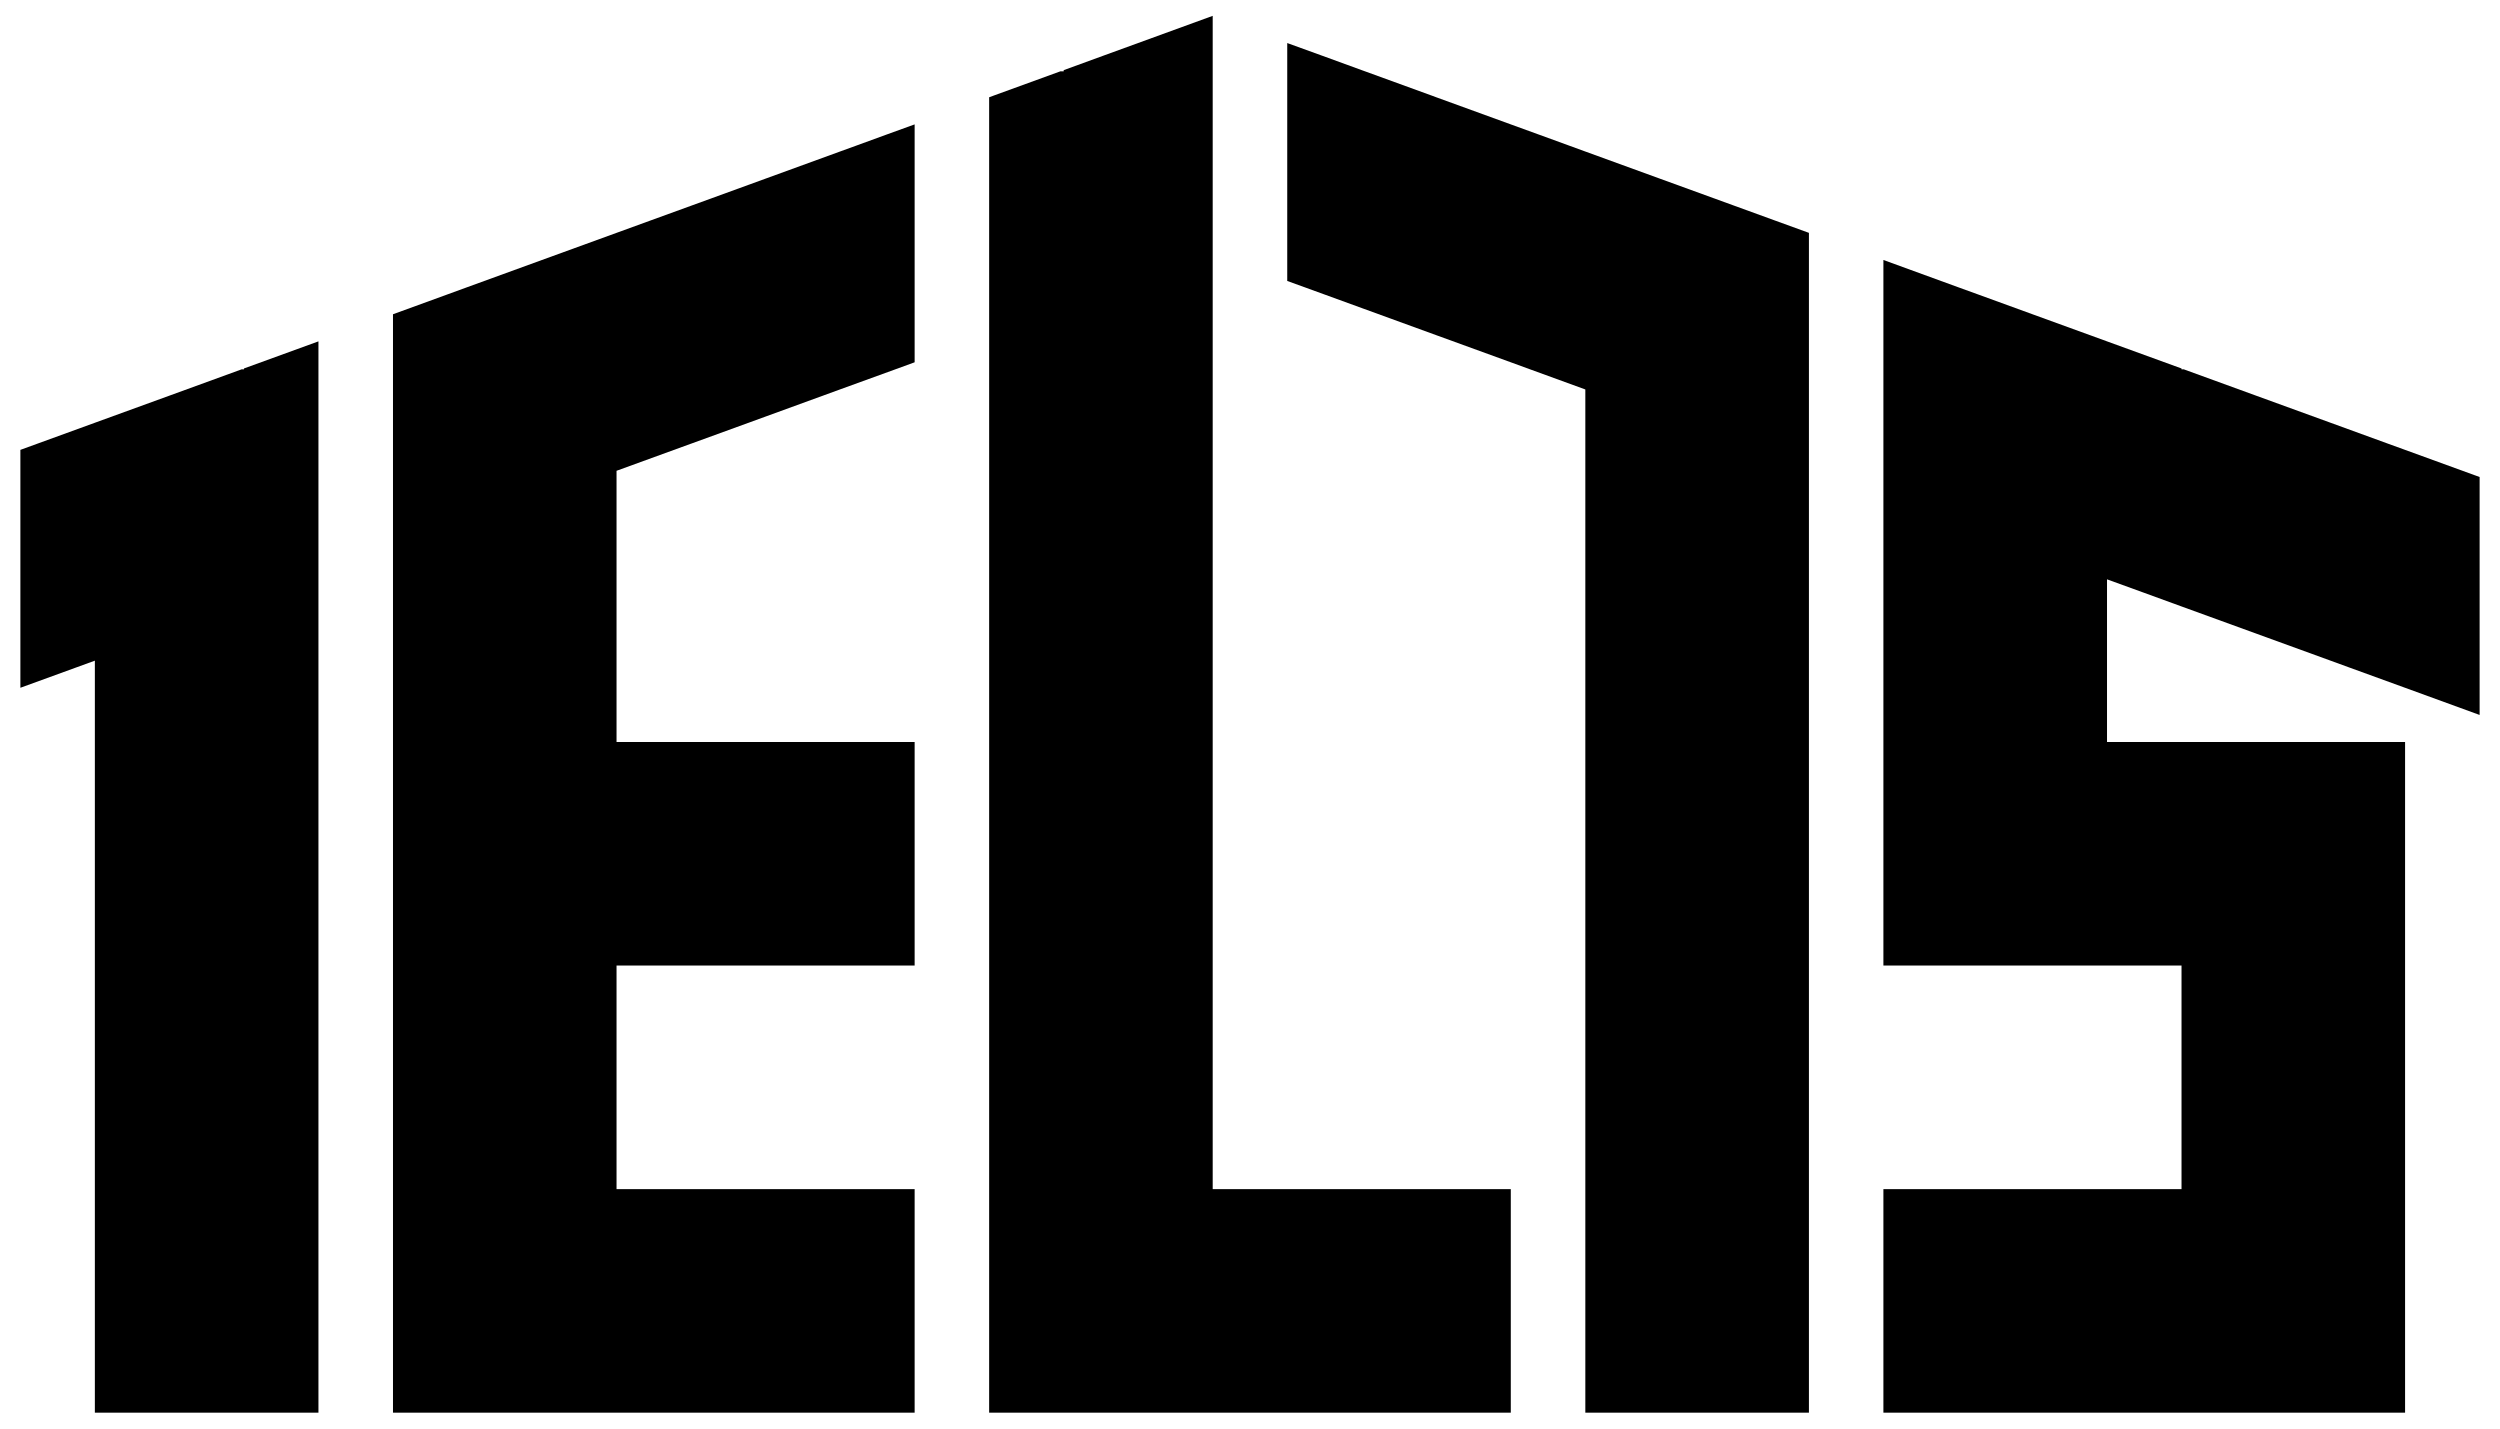
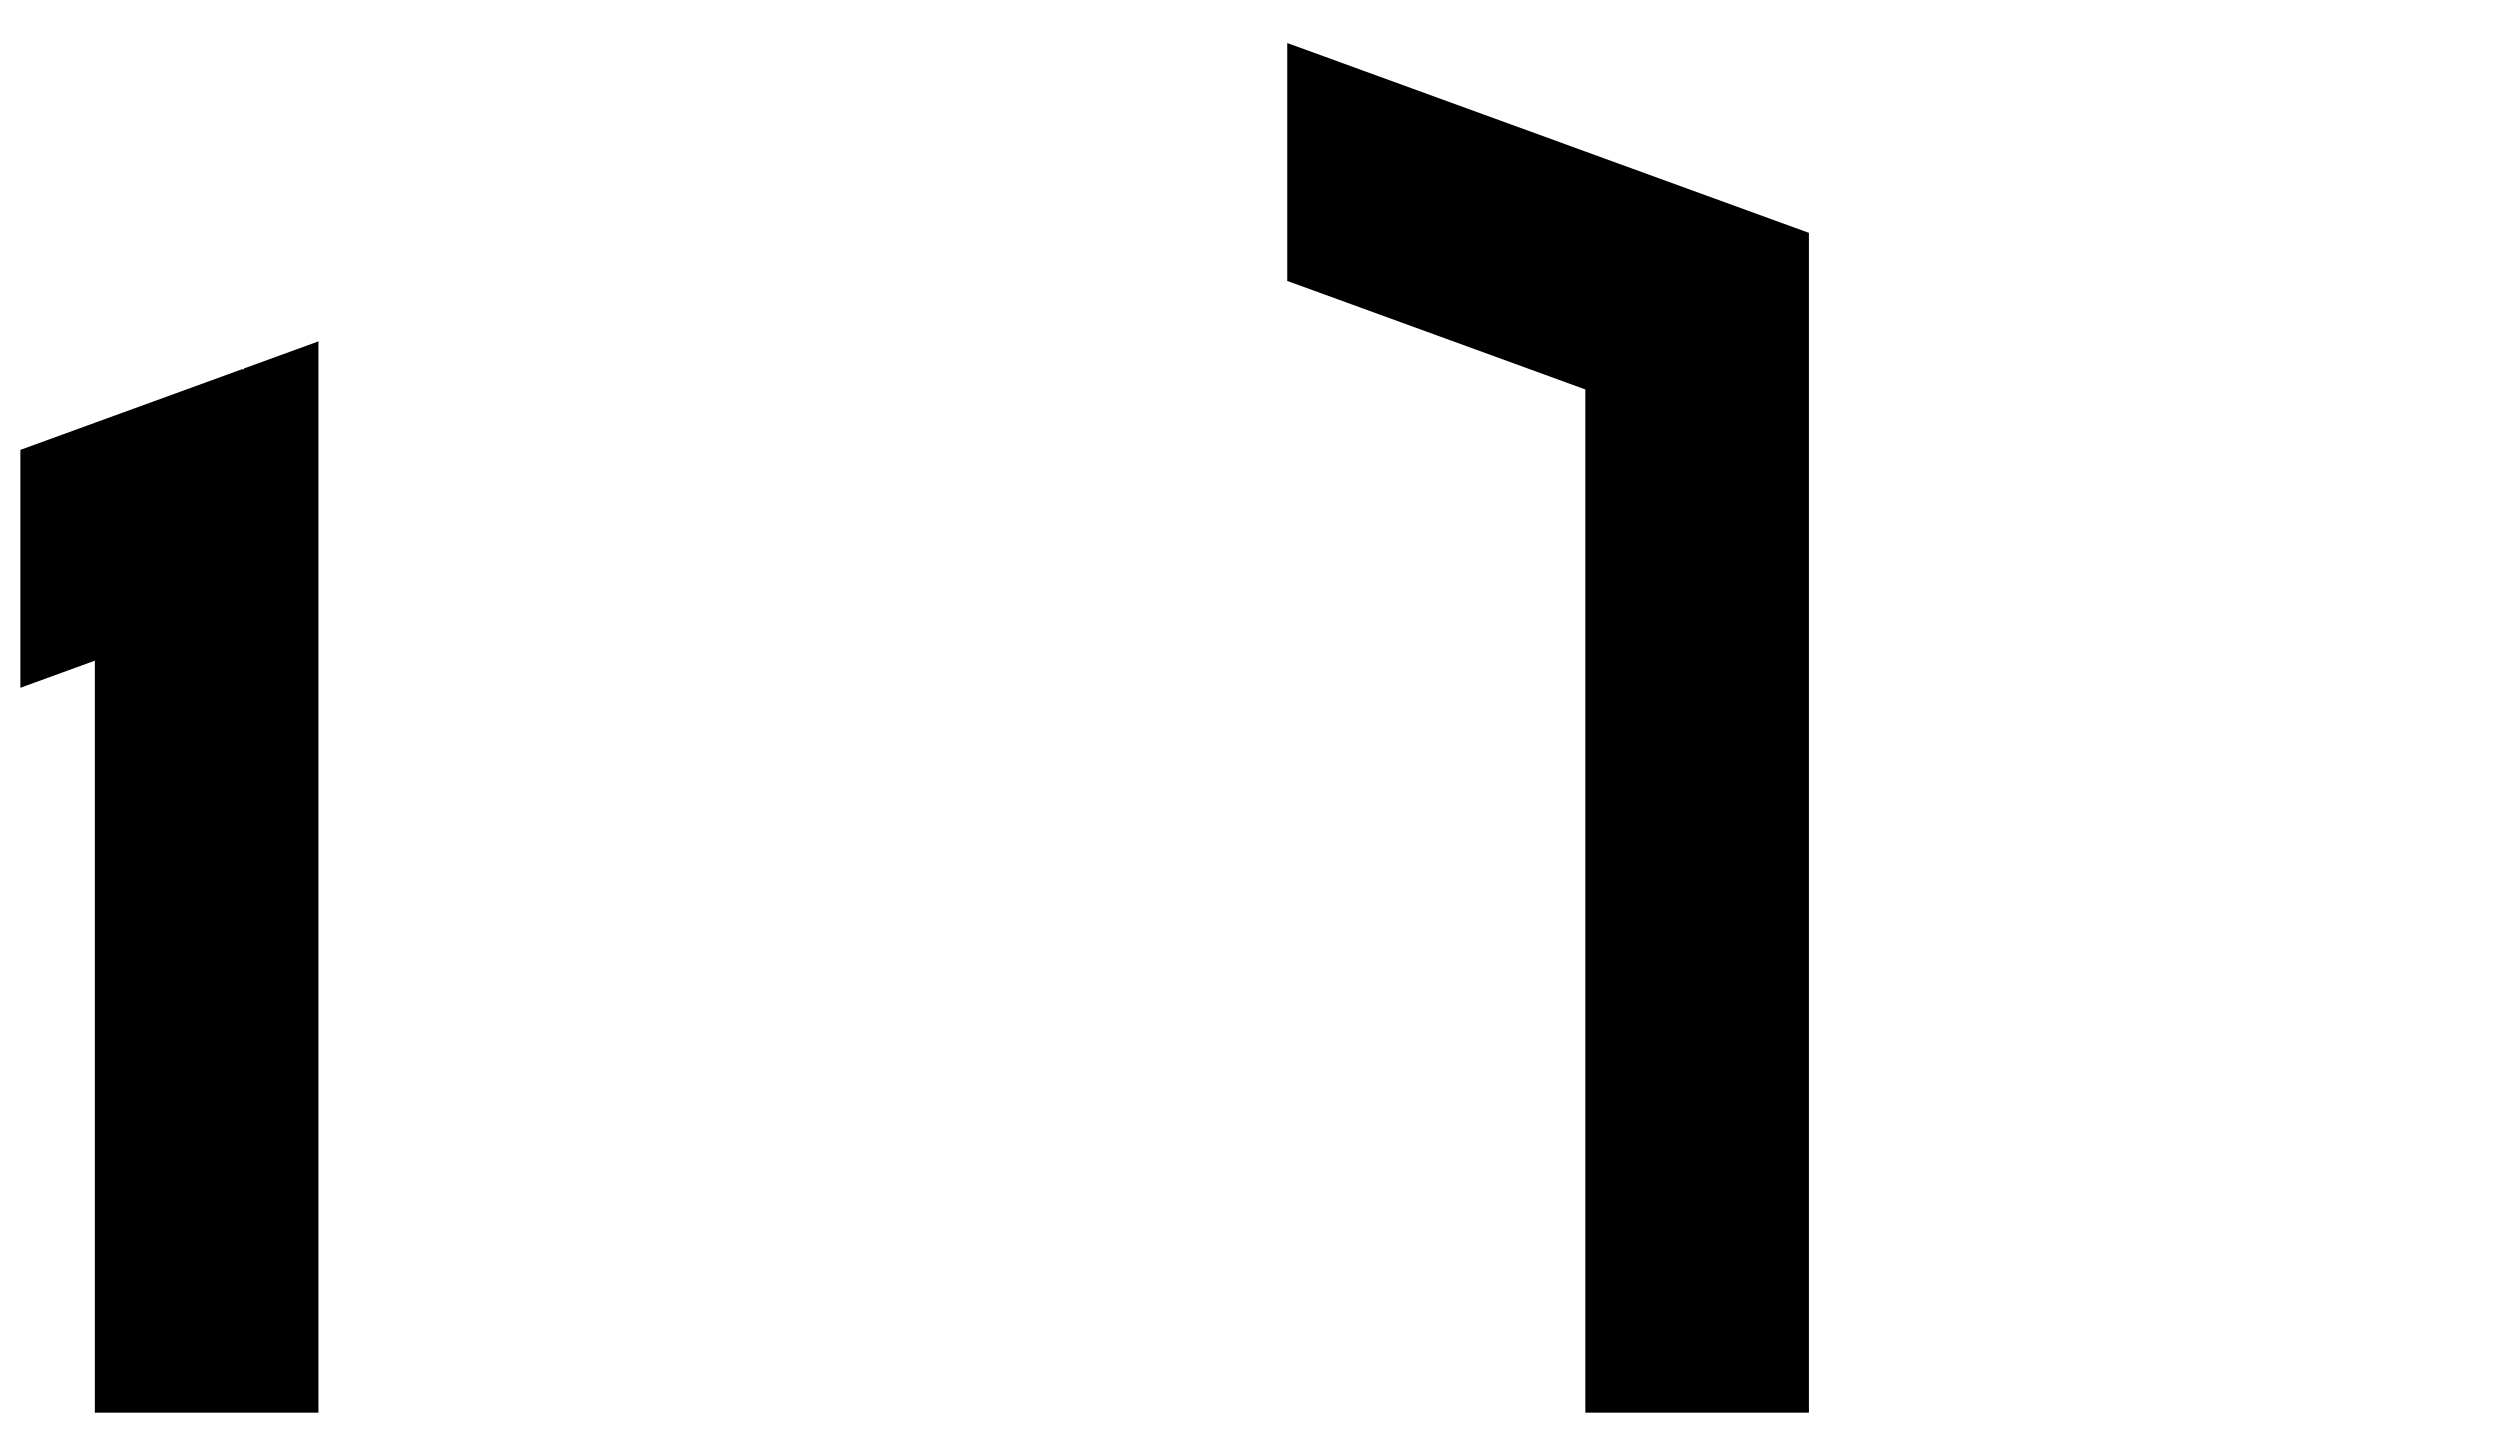
<svg xmlns="http://www.w3.org/2000/svg" id="Layer_1" width="78.75" height="45" viewBox="0 0 78.75 45">
  <g id="vertical">
-     <polygon points="78.108 15.026 78.108 22.521 75.76 21.665 74 21.025 73.414 20.811 68.718 19.103 67.55 18.677 66.371 18.249 66.371 23.373 75.76 23.373 75.76 44.5 59.327 44.5 59.327 37.458 68.718 37.458 68.718 30.415 59.327 30.415 59.327 8.189 61.675 9.045 62.345 9.288 64.023 9.899 66.371 10.753 68.718 11.607 68.718 11.635 68.792 11.635 71.066 12.463 73.414 13.317 75.242 13.983 75.76 14.171 78.108 15.026" />
    <polygon points="56.981 7.335 56.981 44.5 49.938 44.5 49.938 12.268 48.2 11.635 47.59 11.412 45.242 10.558 42.896 9.704 41.754 9.288 40.548 8.85 40.548 1.356 41.632 1.749 41.633 1.749 42.896 2.21 42.996 2.246 45.063 2.998 45.065 2.998 45.242 3.064 47.59 3.918 48.495 4.247 48.496 4.247 49.442 4.592 49.938 4.773 52.285 5.627 54.633 6.481 55.894 6.94 56.981 7.335" />
    <polygon points="10.031 10.753 10.031 44.5 2.988 44.5 2.988 20.811 2.4 21.025 .642 21.665 .642 14.171 1.158 13.983 2.988 13.317 5.336 12.463 7.609 11.635 7.684 11.635 7.684 11.607 10.031 10.753" />
-     <polygon points="28.811 3.918 28.811 11.412 28.201 11.635 26.463 12.266 24.115 13.122 21.769 13.976 21.748 13.983 19.421 14.83 19.421 23.373 28.811 23.373 28.811 30.415 19.421 30.415 19.421 37.458 28.811 37.458 28.811 44.5 12.379 44.5 12.379 9.899 14.056 9.288 14.727 9.043 17.073 8.189 19.421 7.335 20.506 6.94 21.769 6.481 24.115 5.627 26.463 4.772 26.959 4.592 27.904 4.247 28.811 3.918" />
-     <polygon points="47.59 37.458 47.59 44.5 31.158 44.5 31.158 3.064 31.337 2.998 33.404 2.246 33.506 2.246 33.506 2.21 34.769 1.749 35.854 1.354 38.198 .5 38.2 .5 38.2 37.458 47.59 37.458" />
  </g>
</svg>